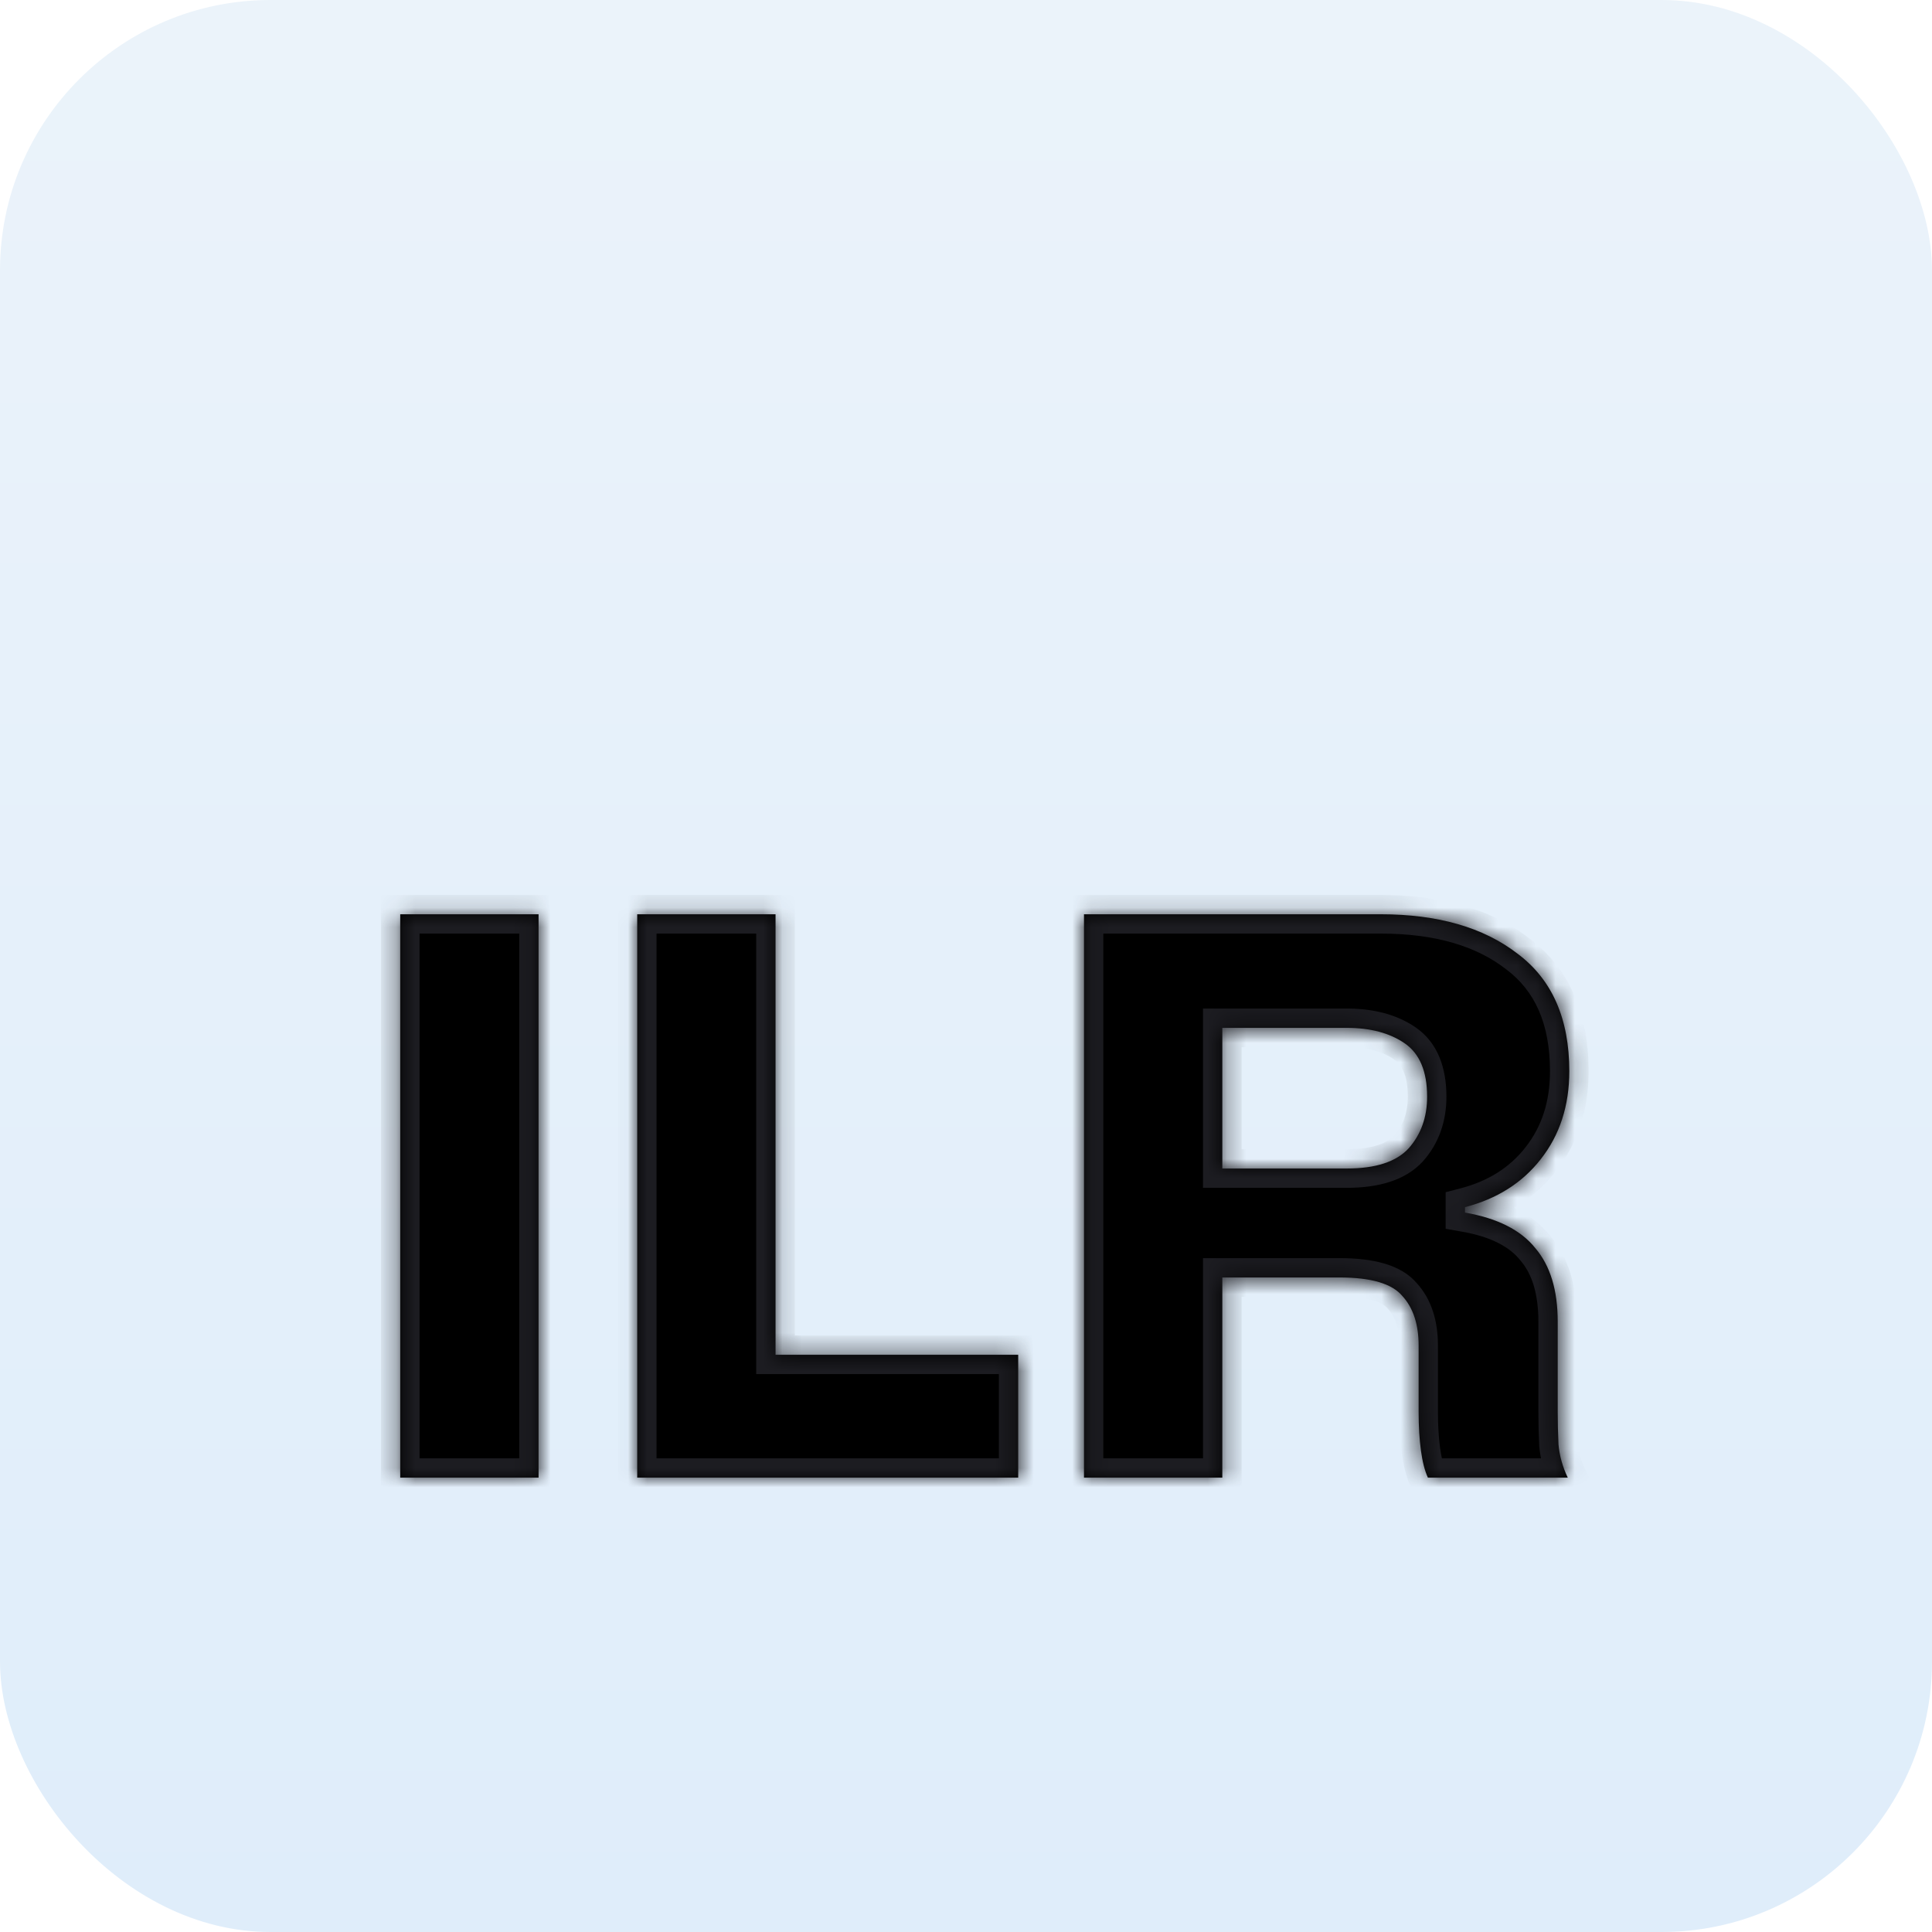
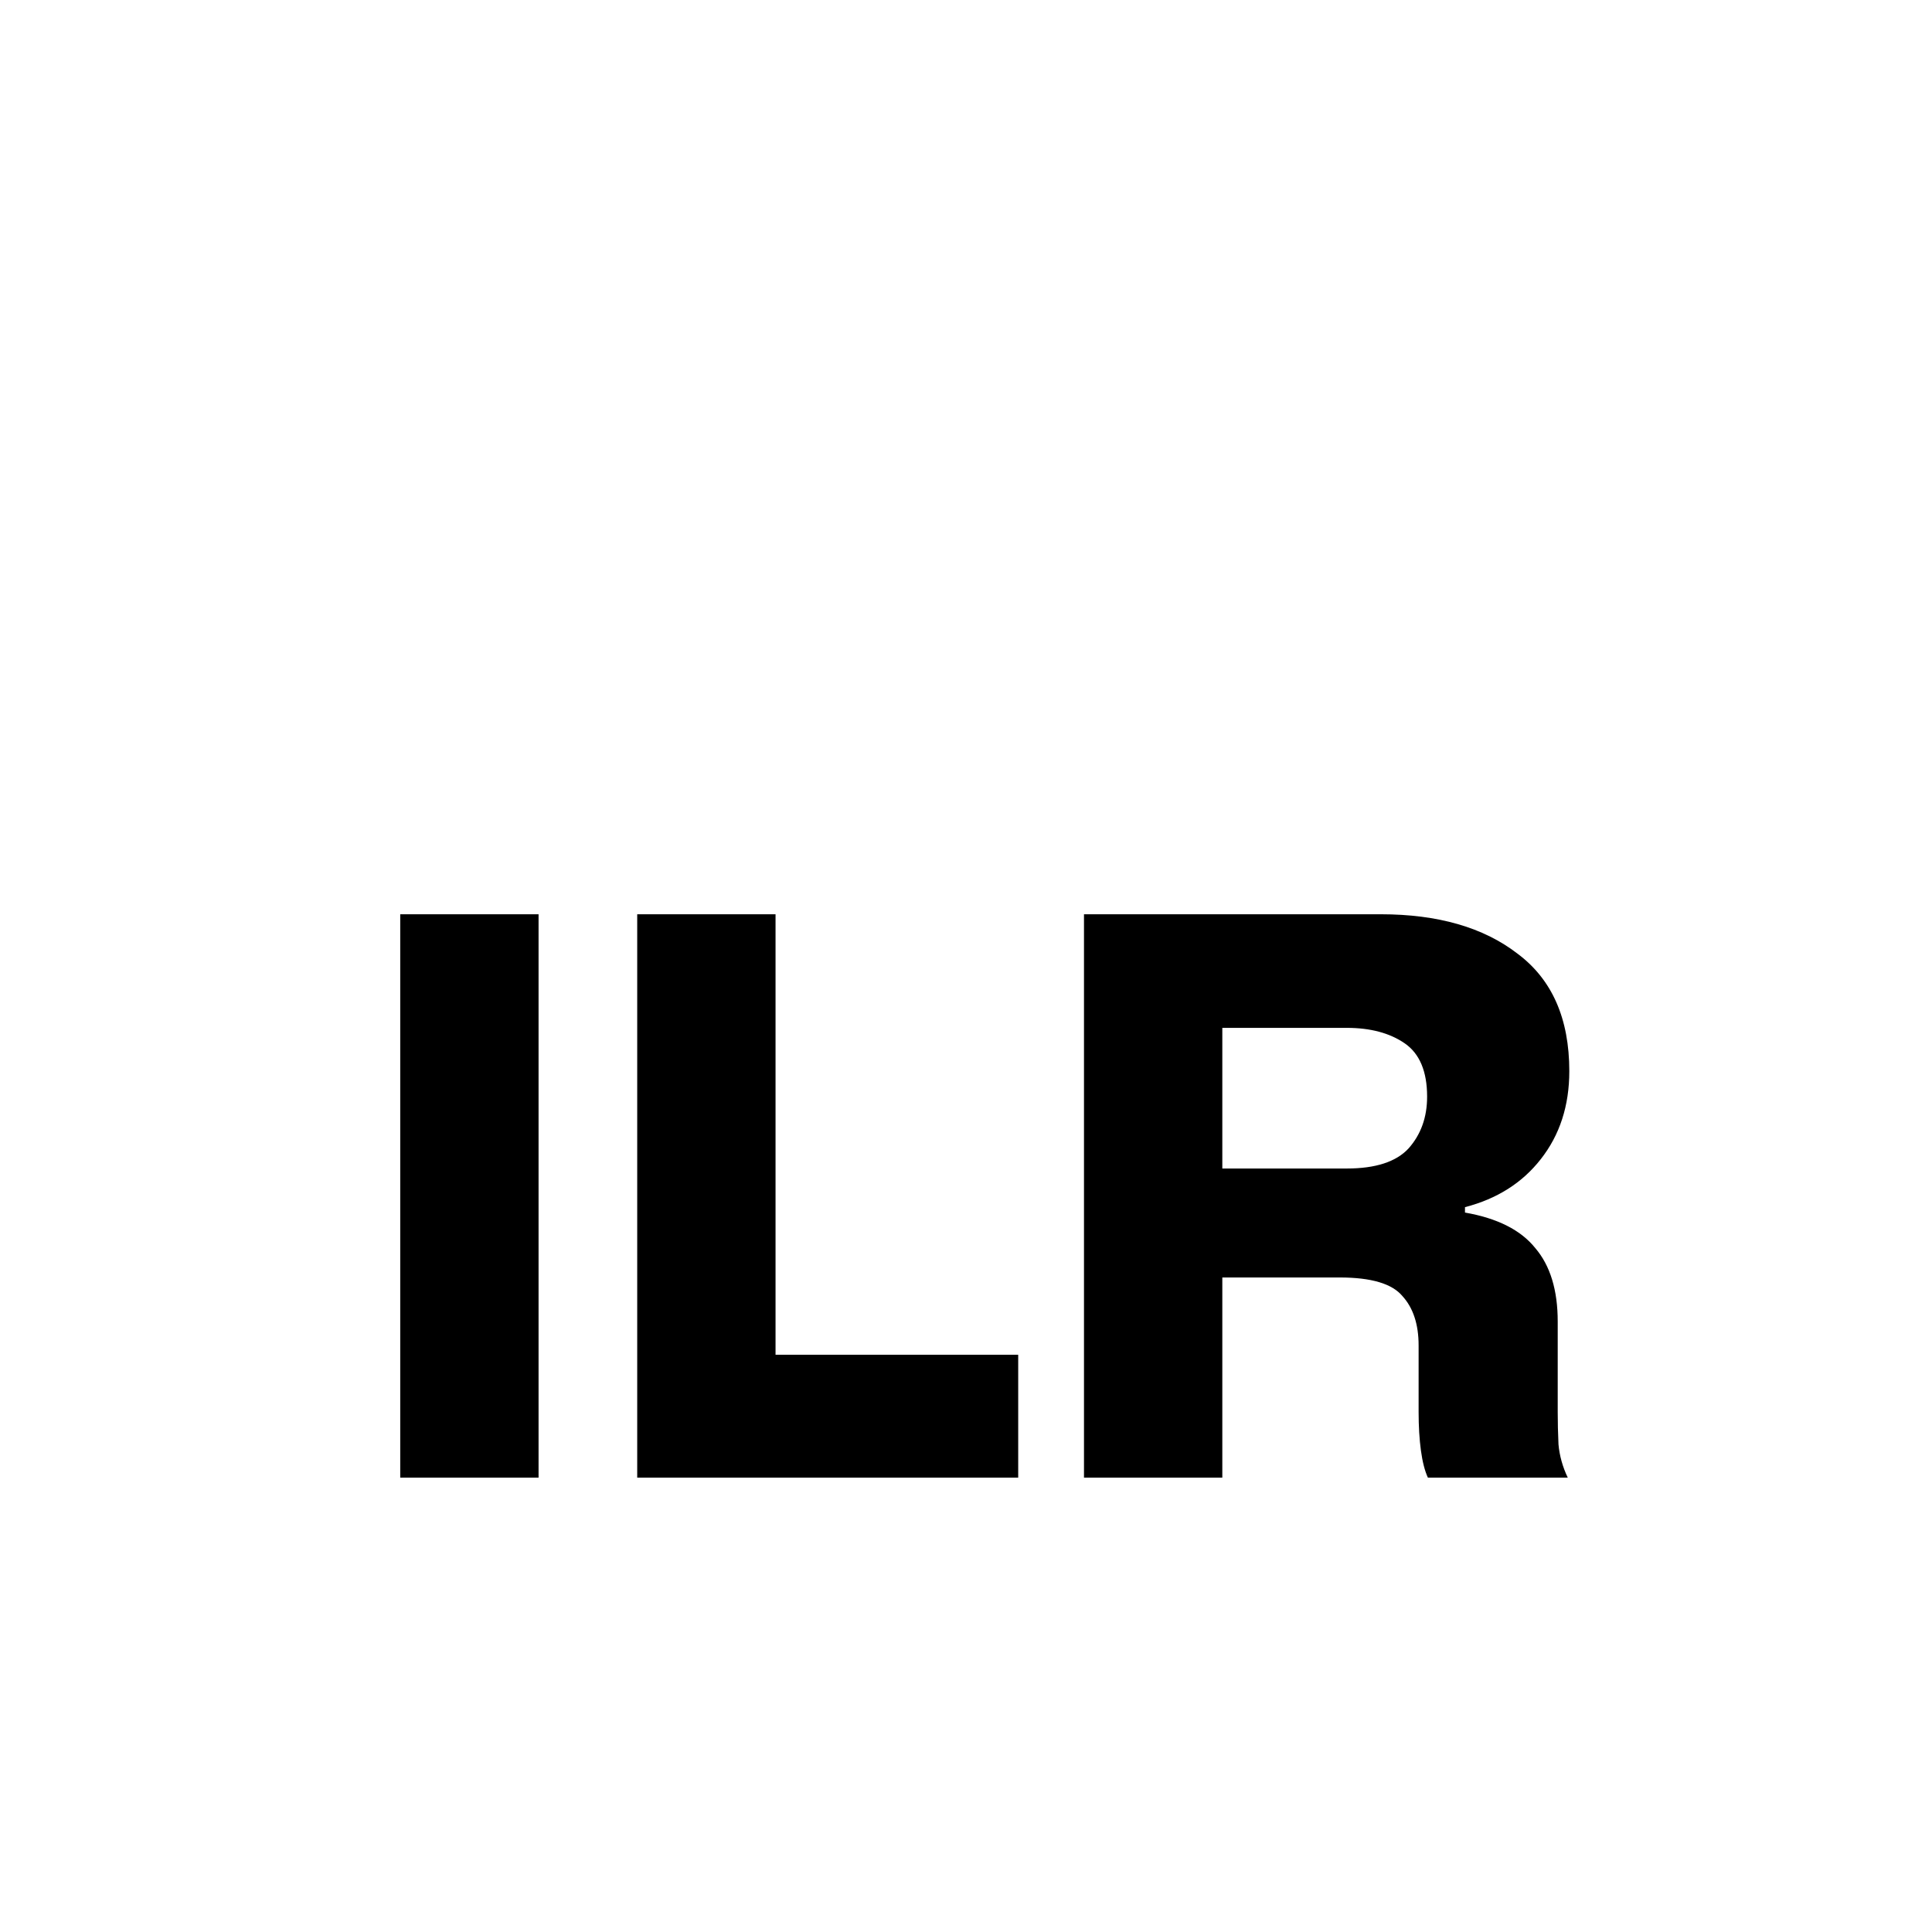
<svg xmlns="http://www.w3.org/2000/svg" width="100" height="100" viewBox="0 0 100 100" fill="none">
-   <rect width="100" height="100" rx="14" fill="url(#paint0_linear_90019_94)" />
  <g filter="url(#filter0_ddi_90019_94)">
    <mask id="path-2-inside-1_90019_94" fill="white">
-       <path d="M20.716 65V35.84H27.876V65H20.716ZM32.982 65V35.84H40.142V58.64H52.702V65H32.982ZM56.107 65V35.84H71.467C74.427 35.84 76.787 36.52 78.547 37.88C80.334 39.213 81.227 41.24 81.227 43.96C81.227 45.747 80.734 47.267 79.747 48.52C78.787 49.747 77.48 50.573 75.827 51V51.28C77.507 51.573 78.72 52.187 79.467 53.12C80.24 54.027 80.627 55.293 80.627 56.92V61.6C80.627 62.133 80.64 62.693 80.667 63.28C80.72 63.867 80.88 64.44 81.147 65H73.907C73.747 64.653 73.627 64.187 73.547 63.6C73.467 63.013 73.427 62.347 73.427 61.6V58.16C73.427 57.067 73.147 56.213 72.587 55.6C72.053 54.96 70.974 54.64 69.347 54.64H63.267V65H56.107ZM69.707 41.72H63.267V49H69.707C71.2 49 72.267 48.653 72.907 47.96C73.547 47.24 73.867 46.347 73.867 45.28C73.867 43.973 73.48 43.053 72.707 42.52C71.933 41.987 70.933 41.72 69.707 41.72Z" />
-     </mask>
+       </mask>
    <path d="M20.716 65V35.84H27.876V65H20.716ZM32.982 65V35.84H40.142V58.64H52.702V65H32.982ZM56.107 65V35.84H71.467C74.427 35.84 76.787 36.52 78.547 37.88C80.334 39.213 81.227 41.24 81.227 43.96C81.227 45.747 80.734 47.267 79.747 48.52C78.787 49.747 77.48 50.573 75.827 51V51.28C77.507 51.573 78.72 52.187 79.467 53.12C80.24 54.027 80.627 55.293 80.627 56.92V61.6C80.627 62.133 80.64 62.693 80.667 63.28C80.72 63.867 80.88 64.44 81.147 65H73.907C73.747 64.653 73.627 64.187 73.547 63.6C73.467 63.013 73.427 62.347 73.427 61.6V58.16C73.427 57.067 73.147 56.213 72.587 55.6C72.053 54.96 70.974 54.64 69.347 54.64H63.267V65H56.107ZM69.707 41.72H63.267V49H69.707C71.2 49 72.267 48.653 72.907 47.96C73.547 47.24 73.867 46.347 73.867 45.28C73.867 43.973 73.48 43.053 72.707 42.52C71.933 41.987 70.933 41.72 69.707 41.72Z" fill="black" />
    <path d="M20.716 65H19.716V66H20.716V65ZM20.716 35.84V34.84H19.716V35.84H20.716ZM27.876 35.84H28.876V34.84H27.876V35.84ZM27.876 65V66H28.876V65H27.876ZM20.716 65H21.716V35.84H20.716H19.716V65H20.716ZM20.716 35.84V36.84H27.876V35.84V34.84H20.716V35.84ZM27.876 35.84H26.876V65H27.876H28.876V35.84H27.876ZM27.876 65V64H20.716V65V66H27.876V65ZM32.982 65H31.982V66H32.982V65ZM32.982 35.84V34.84H31.982V35.84H32.982ZM40.142 35.84H41.142V34.84H40.142V35.84ZM40.142 58.64H39.142V59.64H40.142V58.64ZM52.702 58.64H53.702V57.64H52.702V58.64ZM52.702 65V66H53.702V65H52.702ZM32.982 65H33.982V35.84H32.982H31.982V65H32.982ZM32.982 35.84V36.84H40.142V35.84V34.84H32.982V35.84ZM40.142 35.84H39.142V58.64H40.142H41.142V35.84H40.142ZM40.142 58.64V59.64H52.702V58.64V57.64H40.142V58.64ZM52.702 58.64H51.702V65H52.702H53.702V58.64H52.702ZM52.702 65V64H32.982V65V66H52.702V65ZM56.107 65H55.107V66H56.107V65ZM56.107 35.84V34.84H55.107V35.84H56.107ZM78.547 37.88L77.935 38.671L77.942 38.676L77.949 38.681L78.547 37.88ZM79.747 48.52L78.961 47.901L78.959 47.904L79.747 48.52ZM75.827 51L75.577 50.032L74.827 50.225V51H75.827ZM75.827 51.28H74.827V52.12L75.655 52.265L75.827 51.28ZM79.467 53.12L78.686 53.745L78.696 53.757L78.706 53.769L79.467 53.12ZM80.667 63.28L79.668 63.325L79.669 63.348L79.671 63.37L80.667 63.28ZM81.147 65V66H82.731L82.05 64.57L81.147 65ZM73.907 65L72.999 65.419L73.267 66H73.907V65ZM73.547 63.6L72.556 63.735L72.556 63.735L73.547 63.6ZM72.587 55.6L71.819 56.24L71.833 56.258L71.848 56.274L72.587 55.6ZM63.267 54.64V53.64H62.267V54.64H63.267ZM63.267 65V66H64.267V65H63.267ZM63.267 41.72V40.72H62.267V41.72H63.267ZM63.267 49H62.267V50H63.267V49ZM72.907 47.96L73.642 48.638L73.648 48.631L73.654 48.624L72.907 47.96ZM72.707 42.52L73.275 41.697L73.275 41.697L72.707 42.52ZM56.107 65H57.107V35.84H56.107H55.107V65H56.107ZM56.107 35.84V36.84H71.467V35.84V34.84H56.107V35.84ZM71.467 35.84V36.84C74.279 36.84 76.401 37.485 77.935 38.671L78.547 37.88L79.158 37.089C77.173 35.555 74.575 34.84 71.467 34.84V35.84ZM78.547 37.88L77.949 38.681C79.426 39.784 80.227 41.478 80.227 43.96H81.227H82.227C82.227 41.002 81.241 38.643 79.145 37.079L78.547 37.88ZM81.227 43.96H80.227C80.227 45.551 79.792 46.846 78.961 47.901L79.747 48.52L80.533 49.139C81.675 47.688 82.227 45.943 82.227 43.96H81.227ZM79.747 48.52L78.959 47.904C78.148 48.94 77.039 49.654 75.577 50.032L75.827 51L76.077 51.968C77.921 51.492 79.426 50.553 80.534 49.136L79.747 48.52ZM75.827 51H74.827V51.28H75.827H76.827V51H75.827ZM75.827 51.28L75.655 52.265C77.196 52.534 78.145 53.069 78.686 53.745L79.467 53.12L80.248 52.495C79.295 51.304 77.818 50.612 75.999 50.295L75.827 51.28ZM79.467 53.12L78.706 53.769C79.277 54.438 79.627 55.444 79.627 56.92H80.627H81.627C81.627 55.142 81.204 53.615 80.228 52.471L79.467 53.12ZM80.627 56.92H79.627V61.6H80.627H81.627V56.92H80.627ZM80.627 61.6H79.627C79.627 62.15 79.641 62.725 79.668 63.325L80.667 63.28L81.666 63.235C81.64 62.662 81.627 62.117 81.627 61.6H80.627ZM80.667 63.28L79.671 63.37C79.736 64.081 79.929 64.769 80.244 65.43L81.147 65L82.05 64.57C81.831 64.111 81.705 63.652 81.663 63.19L80.667 63.28ZM81.147 65V64H73.907V65V66H81.147V65ZM73.907 65L74.815 64.581C74.713 64.359 74.611 64.001 74.538 63.465L73.547 63.6L72.556 63.735C72.643 64.372 72.781 64.947 72.999 65.419L73.907 65ZM73.547 63.6L74.538 63.465C74.465 62.933 74.427 62.312 74.427 61.6H73.427H72.427C72.427 62.381 72.469 63.094 72.556 63.735L73.547 63.6ZM73.427 61.6H74.427V58.16H73.427H72.427V61.6H73.427ZM73.427 58.16H74.427C74.427 56.898 74.101 55.775 73.325 54.926L72.587 55.6L71.848 56.274C72.193 56.651 72.427 57.235 72.427 58.16H73.427ZM72.587 55.6L73.355 54.96C72.513 53.95 71.015 53.64 69.347 53.64V54.64V55.64C70.932 55.64 71.594 55.97 71.819 56.24L72.587 55.6ZM69.347 54.64V53.64H63.267V54.64V55.64H69.347V54.64ZM63.267 54.64H62.267V65H63.267H64.267V54.64H63.267ZM63.267 65V64H56.107V65V66H63.267V65ZM69.707 41.72V40.72H63.267V41.72V42.72H69.707V41.72ZM63.267 41.72H62.267V49H63.267H64.267V41.72H63.267ZM63.267 49V50H69.707V49V48H63.267V49ZM69.707 49V50C71.32 50 72.726 49.63 73.642 48.638L72.907 47.96L72.172 47.282C71.808 47.677 71.08 48 69.707 48V49ZM72.907 47.96L73.654 48.624C74.475 47.701 74.867 46.563 74.867 45.28H73.867H72.867C72.867 46.13 72.619 46.779 72.159 47.296L72.907 47.96ZM73.867 45.28H74.867C74.867 43.784 74.416 42.484 73.275 41.697L72.707 42.52L72.139 43.343C72.544 43.623 72.867 44.163 72.867 45.28H73.867ZM72.707 42.52L73.275 41.697C72.29 41.018 71.075 40.72 69.707 40.72V41.72V42.72C70.792 42.72 71.577 42.956 72.139 43.343L72.707 42.52Z" fill="#1C1C21" mask="url(#path-2-inside-1_90019_94)" />
  </g>
  <defs>
    <filter id="filter0_ddi_90019_94" x="7.32" y="30.099" width="87.303" height="55.952" filterUnits="userSpaceOnUse" color-interpolation-filters="sRGB">
      <feFlood flood-opacity="0" result="BackgroundImageFix" />
      <feColorMatrix in="SourceAlpha" type="matrix" values="0 0 0 0 0 0 0 0 0 0 0 0 0 0 0 0 0 0 127 0" result="hardAlpha" />
      <feMorphology radius="1" operator="dilate" in="SourceAlpha" result="effect1_dropShadow_90019_94" />
      <feOffset />
      <feComposite in2="hardAlpha" operator="out" />
      <feColorMatrix type="matrix" values="0 0 0 0 0.784 0 0 0 0 0.859 0 0 0 0 0.918 0 0 0 1 0" />
      <feBlend mode="normal" in2="BackgroundImageFix" result="effect1_dropShadow_90019_94" />
      <feColorMatrix in="SourceAlpha" type="matrix" values="0 0 0 0 0 0 0 0 0 0 0 0 0 0 0 0 0 0 127 0" result="hardAlpha" />
      <feMorphology radius="5.741" operator="erode" in="SourceAlpha" result="effect2_dropShadow_90019_94" />
      <feOffset dy="7.655" />
      <feGaussianBlur stdDeviation="9.569" />
      <feComposite in2="hardAlpha" operator="out" />
      <feColorMatrix type="matrix" values="0 0 0 0 0.788 0 0 0 0 0.859 0 0 0 0 0.918 0 0 0 0.32 0" />
      <feBlend mode="normal" in2="effect1_dropShadow_90019_94" result="effect2_dropShadow_90019_94" />
      <feBlend mode="normal" in="SourceGraphic" in2="effect2_dropShadow_90019_94" result="shape" />
      <feColorMatrix in="SourceAlpha" type="matrix" values="0 0 0 0 0 0 0 0 0 0 0 0 0 0 0 0 0 0 127 0" result="hardAlpha" />
      <feOffset dy="3.827" />
      <feGaussianBlur stdDeviation="4" />
      <feComposite in2="hardAlpha" operator="arithmetic" k2="-1" k3="1" />
      <feColorMatrix type="matrix" values="0 0 0 0 0.047 0 0 0 0 0.286 0 0 0 0 0.525 0 0 0 0.04 0" />
      <feBlend mode="normal" in2="shape" result="effect3_innerShadow_90019_94" />
    </filter>
    <linearGradient id="paint0_linear_90019_94" x1="50" y1="0" x2="50" y2="100" gradientUnits="userSpaceOnUse">
      <stop stop-color="#EBF3FA" />
      <stop offset="1" stop-color="#DFEDFA" />
    </linearGradient>
  </defs>
</svg>